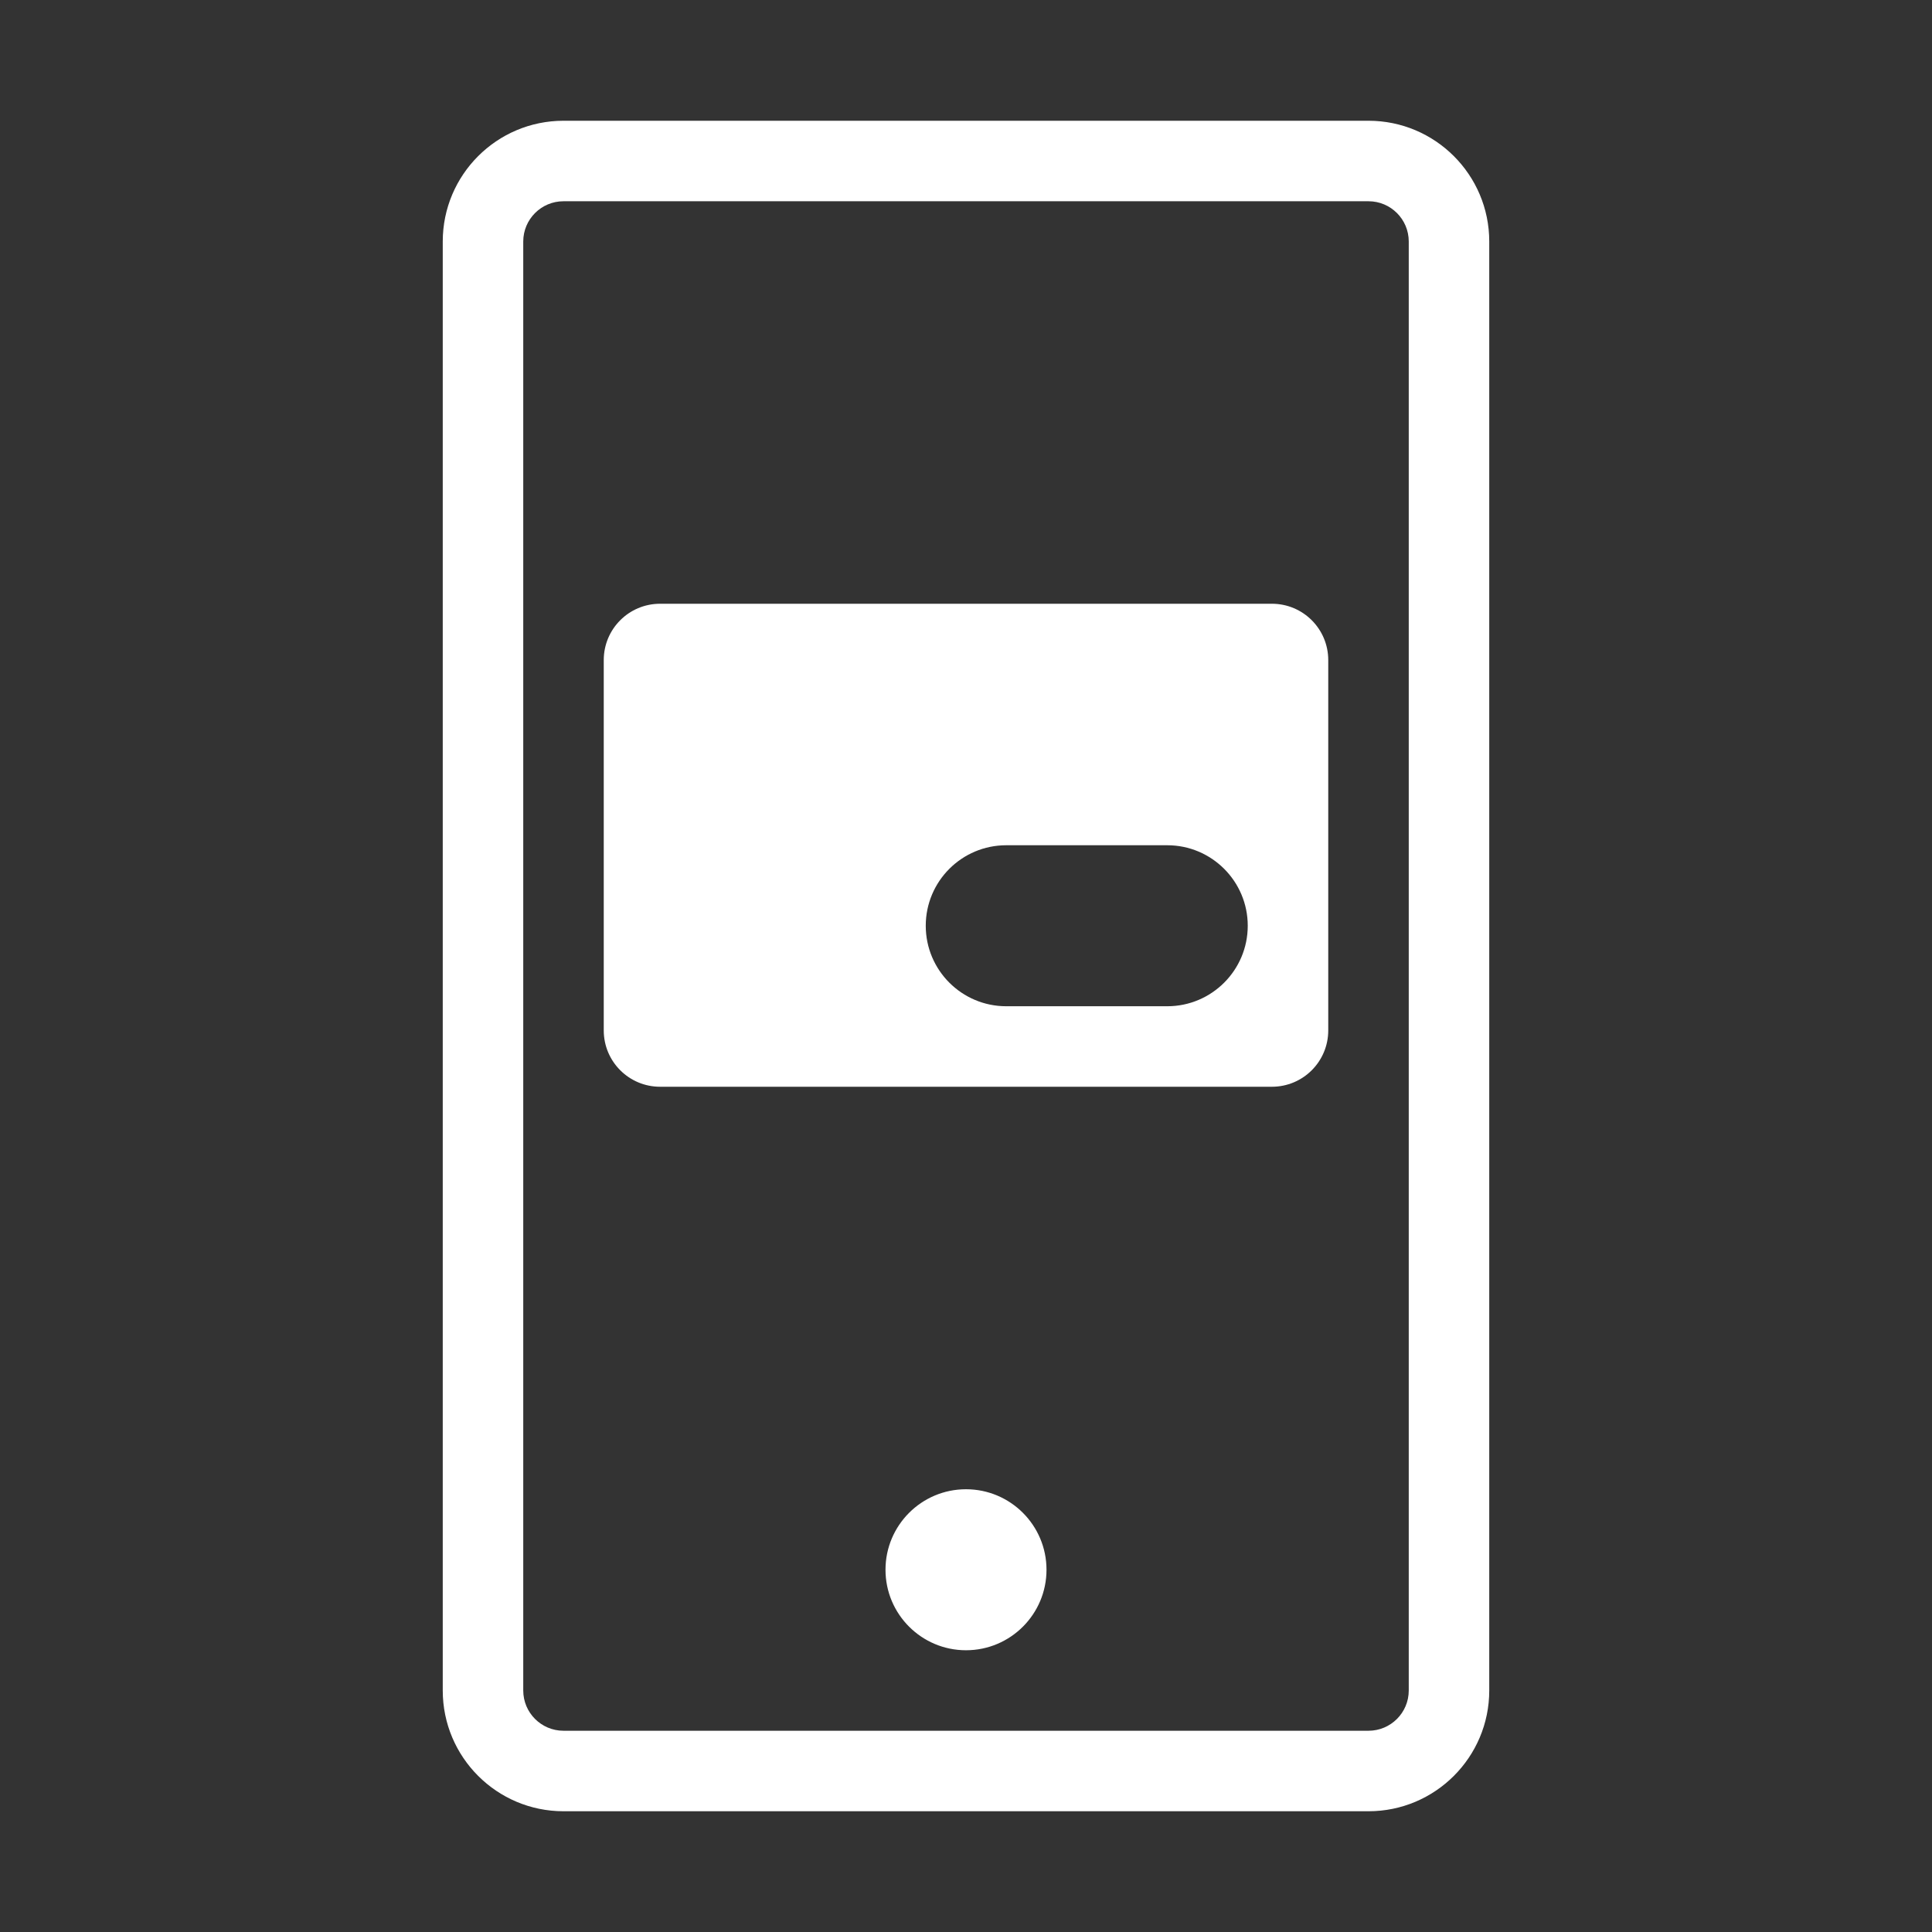
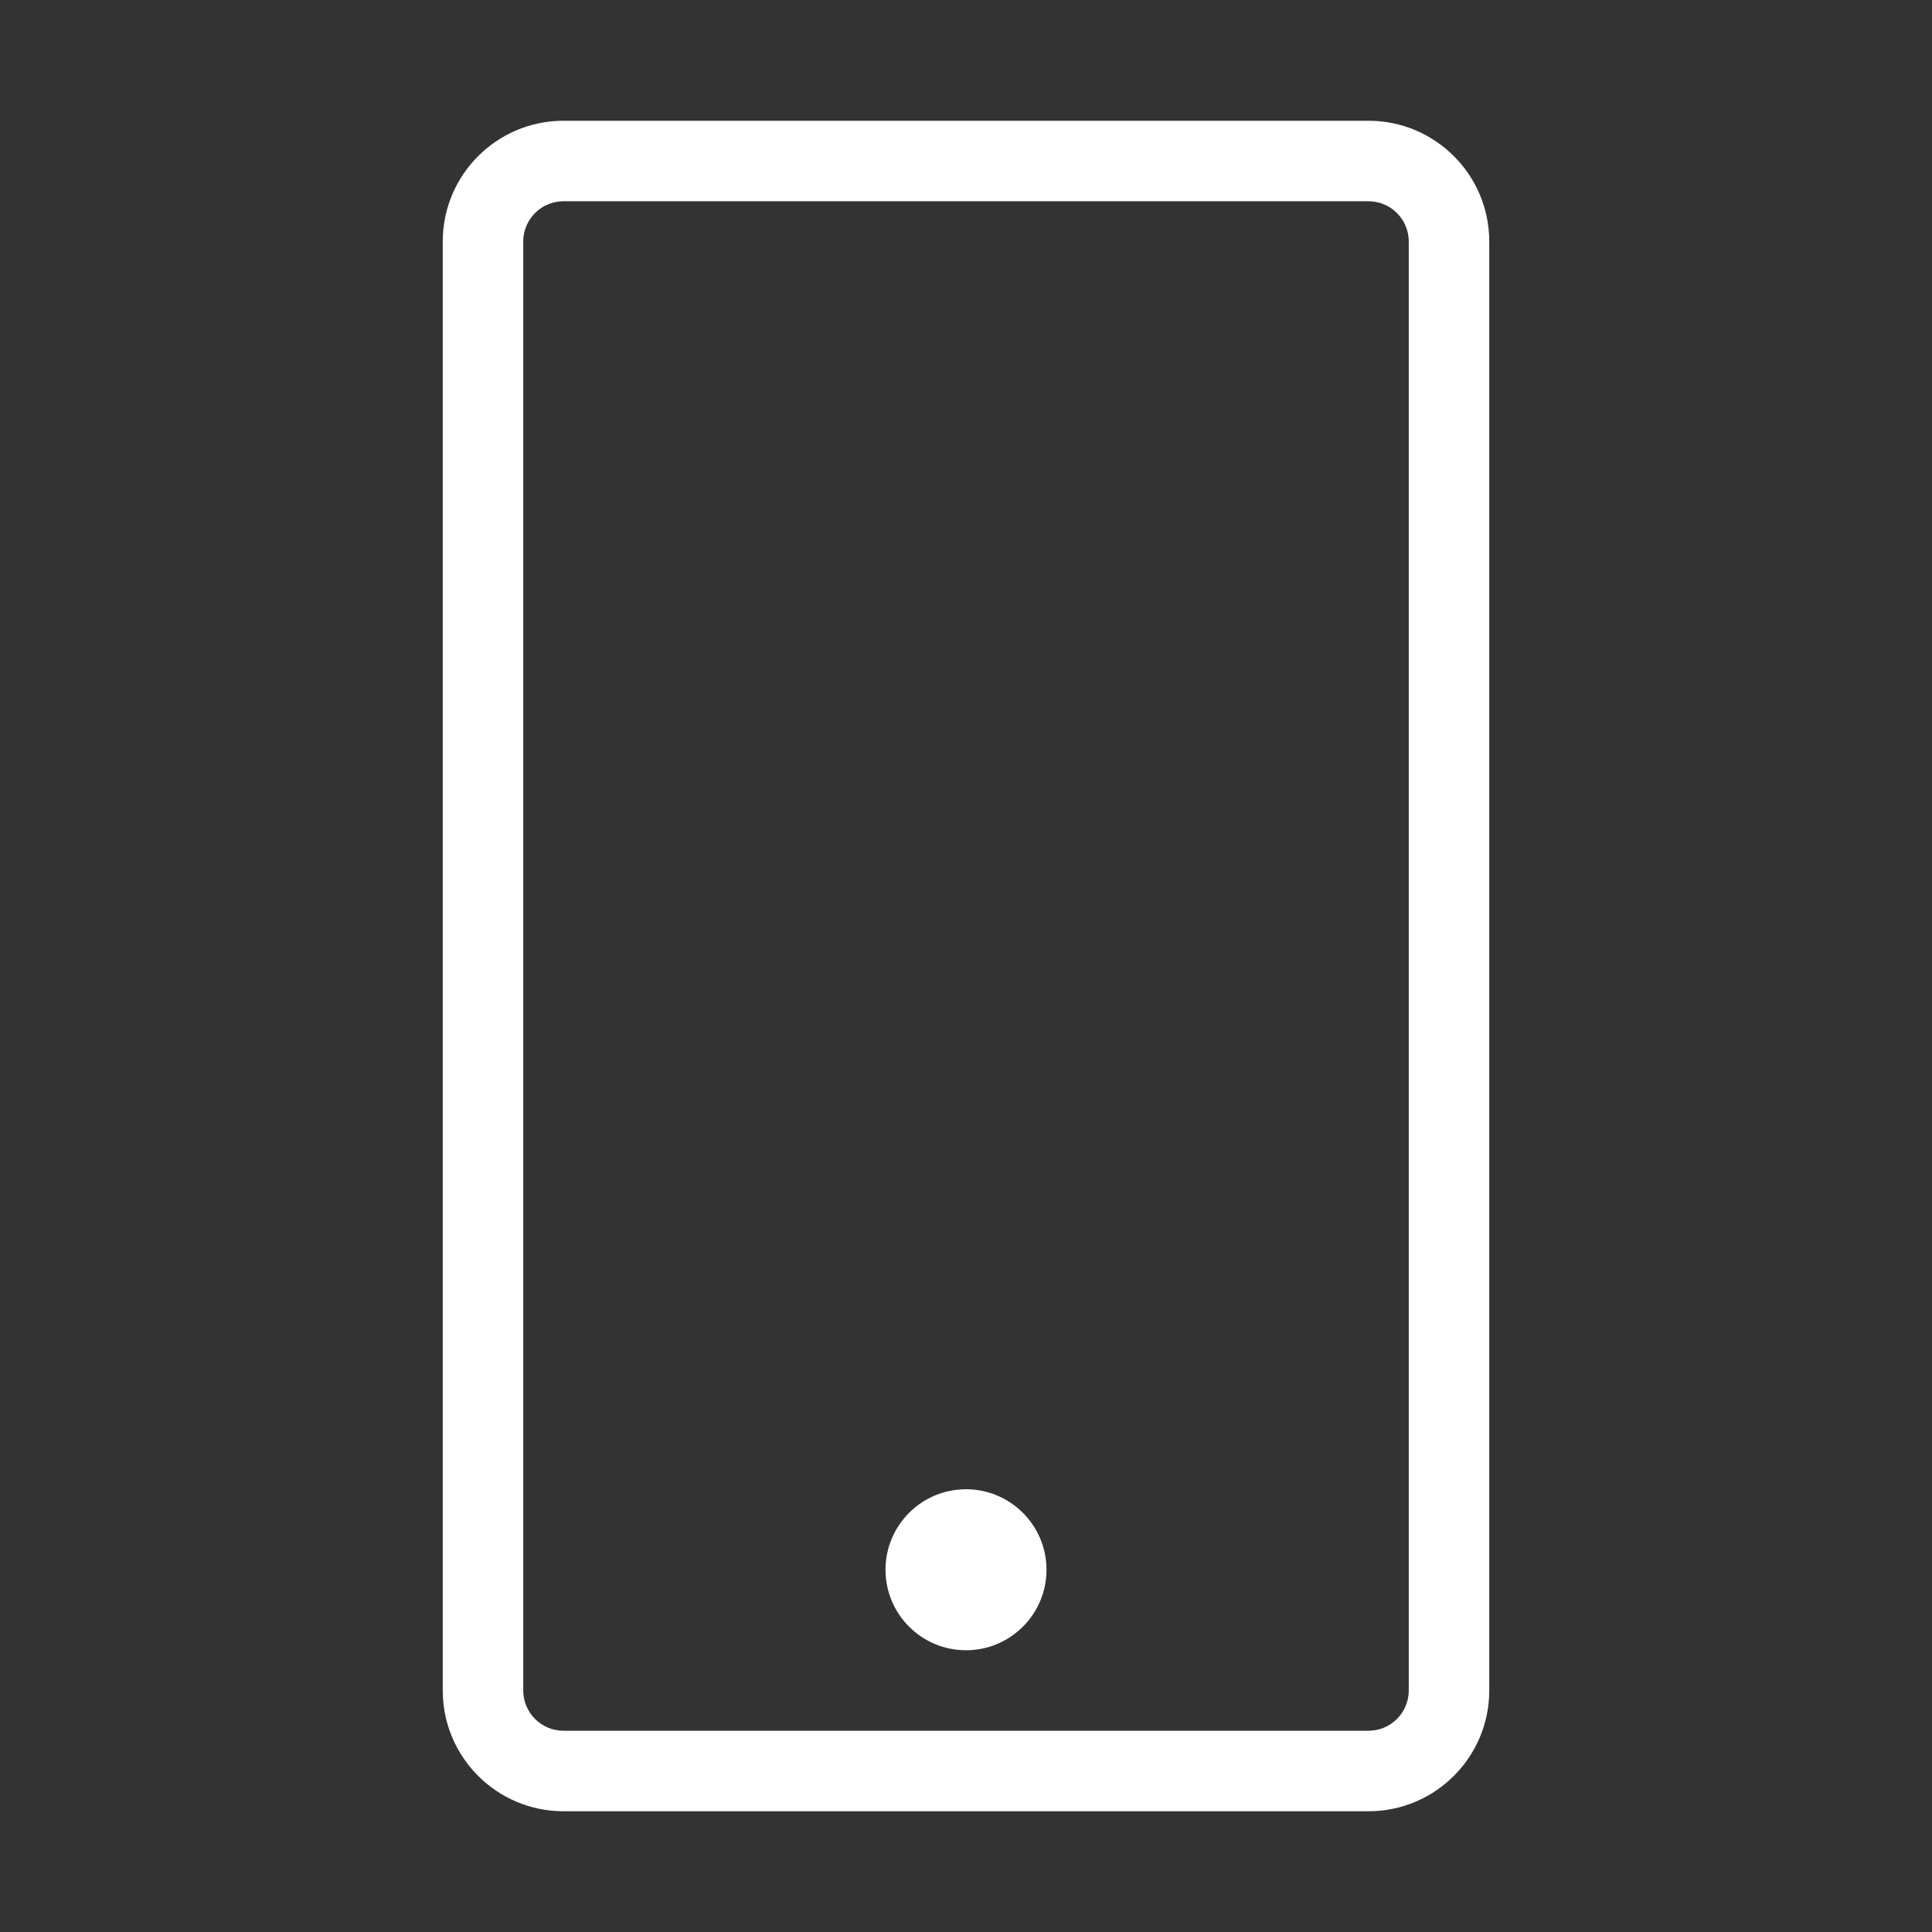
<svg xmlns="http://www.w3.org/2000/svg" width="24" height="24" viewBox="0 0 24 24" fill="none">
  <rect x="0" y="0" width="24" height="24" fill="#333333" stroke="none" />
  <g id="3">
    <path id="Vector 623 (Stroke)" fill-rule="evenodd" clip-rule="evenodd" d="M5.5 3C5.5 2.172 6.172 1.5 7 1.5H17C17.828 1.5 18.5 2.172 18.5 3V21C18.5 21.828 17.828 22.5 17 22.5H7C6.172 22.5 5.5 21.828 5.5 21V3ZM7 2.5C6.724 2.5 6.5 2.724 6.5 3V21C6.5 21.276 6.724 21.5 7 21.5H17C17.276 21.5 17.5 21.276 17.5 21V3C17.5 2.724 17.276 2.5 17 2.5H7Z" fill="white" />
    <path id="Vector 624 (Stroke)" fill-rule="evenodd" clip-rule="evenodd" d="M11 19.5C11 18.948 11.448 18.5 12 18.5C12.552 18.5 13 18.948 13 19.5C13 20.052 12.552 20.5 12 20.5C11.448 20.5 11 20.052 11 19.5Z" fill="white" />
-     <path id="Subtract" fill-rule="evenodd" clip-rule="evenodd" d="M7.5 8.2C7.5 7.813 7.813 7.5 8.2 7.5H15.8C16.187 7.5 16.5 7.813 16.5 8.2V12.8C16.5 13.187 16.187 13.5 15.8 13.5H8.2C7.813 13.5 7.5 13.187 7.5 12.8V8.2ZM12.5 10.5C11.948 10.5 11.5 10.948 11.5 11.5C11.5 12.052 11.948 12.5 12.5 12.5H14.5C15.052 12.5 15.5 12.052 15.5 11.5C15.5 10.948 15.052 10.5 14.5 10.5H12.5Z" fill="white" />
  </g>
</svg>